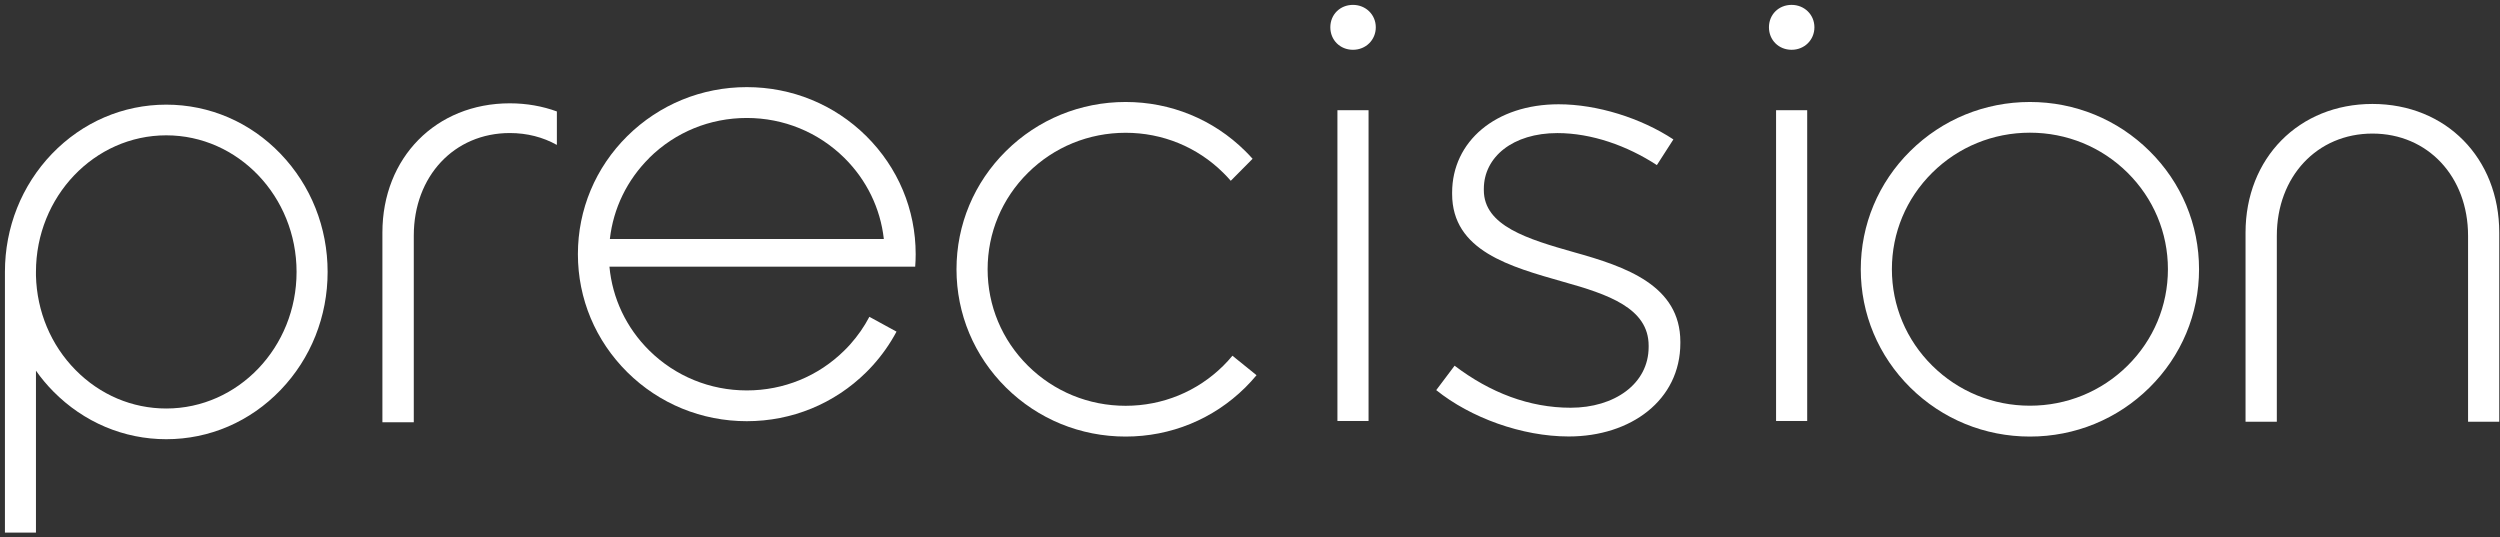
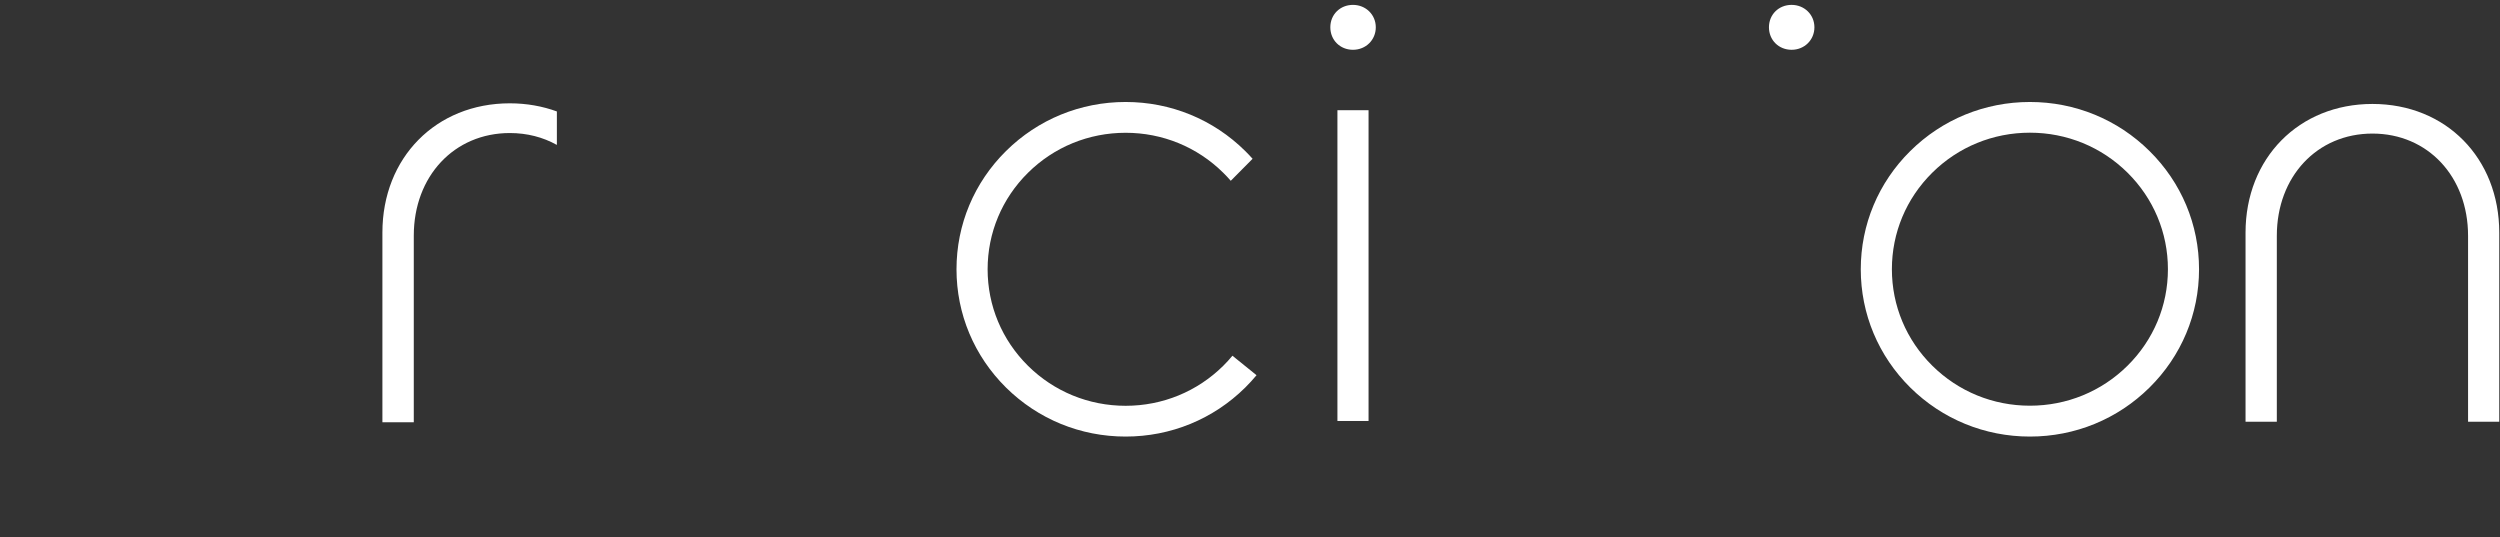
<svg xmlns="http://www.w3.org/2000/svg" width="107" height="23" viewBox="0 0 107 23" fill="none">
  <rect x="0" y="0" width="107" height="23" fill="#333333" stroke="none" />
  <path d="M86.88 18.685C84.948 18.685 83.129 17.94 81.761 16.588C80.394 15.235 79.641 13.436 79.641 11.525C79.641 9.614 80.394 7.815 81.761 6.463C83.129 5.11 84.948 4.365 86.88 4.365C88.812 4.365 90.631 5.11 91.998 6.463C93.366 7.815 94.119 9.614 94.119 11.525C94.119 13.436 93.366 15.235 91.998 16.588C90.631 17.94 88.812 18.685 86.88 18.685ZM86.88 5.679C85.303 5.679 83.818 6.287 82.703 7.39C81.587 8.493 80.973 9.962 80.973 11.522C80.973 13.082 81.587 14.55 82.703 15.653C83.818 16.756 85.303 17.364 86.88 17.364C88.457 17.364 89.942 16.756 91.057 15.653C92.172 14.55 92.787 13.082 92.787 11.522C92.787 9.962 92.172 8.493 91.057 7.39C89.942 6.287 88.457 5.679 86.88 5.679Z" fill="white" />
-   <path d="M61.469 16.699L62.257 15.652C63.778 16.808 65.458 17.451 67.223 17.451C69.095 17.451 70.562 16.432 70.562 14.848V14.795C70.562 13.186 68.825 12.596 66.9 12.059C64.648 11.415 62.151 10.745 62.151 8.299V8.247C62.151 6.047 64.023 4.463 66.708 4.463C68.363 4.463 70.235 5.053 71.621 5.967L70.914 7.066C69.639 6.234 68.118 5.696 66.655 5.696C64.754 5.696 63.508 6.715 63.508 8.085V8.138C63.508 9.666 65.38 10.232 67.362 10.794C69.585 11.412 71.919 12.216 71.919 14.63V14.683C71.919 17.125 69.802 18.681 67.141 18.681C65.135 18.681 62.936 17.876 61.469 16.696V16.699Z" fill="white" />
  <path d="M57.907 0.209C57.357 0.209 56.938 0.62 56.938 1.168C56.938 1.716 57.357 2.131 57.907 2.131C58.458 2.131 58.884 1.709 58.884 1.168C58.884 0.627 58.454 0.209 57.907 0.209Z" fill="white" />
  <path d="M58.574 4.717H57.242V18.018H58.574V4.717Z" fill="white" />
  <path d="M76.681 0.209C76.13 0.209 75.711 0.62 75.711 1.168C75.711 1.716 76.13 2.131 76.681 2.131C77.231 2.131 77.657 1.709 77.657 1.168C77.657 0.627 77.228 0.209 76.681 0.209Z" fill="white" />
-   <path d="M77.348 4.717H76.016V18.018H77.348V4.717Z" fill="white" />
  <path d="M21.82 4.422C18.662 4.422 16.367 6.748 16.367 9.952V18.074H17.71V10.085C17.71 7.542 19.44 5.694 21.82 5.694C22.562 5.694 23.244 5.873 23.827 6.2L23.834 6.186V4.77C23.219 4.545 22.541 4.422 21.82 4.422Z" fill="white" />
  <path d="M53.778 16.061C53.626 16.243 53.466 16.419 53.295 16.588C51.928 17.94 50.109 18.685 48.177 18.685C46.244 18.685 44.426 17.94 43.058 16.588C41.691 15.235 40.938 13.436 40.938 11.525C40.938 9.614 41.691 7.815 43.058 6.463C44.426 5.11 46.244 4.365 48.177 4.365C50.109 4.365 51.928 5.11 53.295 6.463C53.405 6.572 53.512 6.684 53.611 6.796L52.677 7.738C52.574 7.618 52.468 7.506 52.354 7.394C51.239 6.29 49.754 5.683 48.177 5.683C46.6 5.683 45.115 6.29 43.999 7.394C42.884 8.497 42.27 9.965 42.27 11.525C42.27 13.085 42.884 14.553 43.999 15.657C45.115 16.76 46.6 17.368 48.177 17.368C49.754 17.368 51.239 16.76 52.354 15.657C52.492 15.52 52.624 15.376 52.748 15.225L53.778 16.057V16.061Z" fill="white" />
-   <path d="M1.539 22.796H0.211V11.638C0.211 9.731 0.925 7.939 2.221 6.586C3.529 5.227 5.266 4.479 7.116 4.479C8.967 4.479 10.707 5.227 12.011 6.586C13.308 7.939 14.022 9.731 14.022 11.638C14.022 13.546 13.308 15.338 12.011 16.69C10.704 18.05 8.967 18.798 7.116 18.798C5.298 18.798 3.582 18.071 2.282 16.754C2.008 16.476 1.76 16.181 1.539 15.865V22.796ZM1.539 11.8C1.579 13.335 2.179 14.769 3.234 15.837C4.282 16.901 5.66 17.484 7.116 17.484C10.192 17.484 12.693 14.864 12.693 11.638C12.693 8.413 10.192 5.792 7.116 5.792C4.04 5.792 1.539 8.413 1.539 11.638V11.796V11.8Z" fill="white" />
  <path d="M101.541 4.449C98.397 4.449 96.109 6.764 96.109 9.958V18.049H97.448V10.091C97.448 7.558 99.171 5.717 101.541 5.717C103.91 5.717 105.633 7.558 105.633 10.091V18.049H106.968V9.958C106.968 6.764 104.684 4.449 101.541 4.449Z" fill="white" />
-   <path d="M39.17 11.419C39.184 11.24 39.191 11.061 39.191 10.878C39.191 8.97 38.438 7.175 37.074 5.822C35.71 4.473 33.895 3.729 31.963 3.729C30.031 3.729 28.219 4.473 26.851 5.822C25.487 7.171 24.734 8.967 24.734 10.878C24.734 12.789 25.487 14.581 26.851 15.933C28.215 17.282 30.031 18.027 31.963 18.027C33.895 18.027 35.707 17.282 37.074 15.933C37.174 15.835 37.27 15.733 37.362 15.631C37.76 15.189 38.097 14.707 38.371 14.194L37.209 13.559C36.989 13.98 36.712 14.377 36.389 14.739C36.307 14.83 36.225 14.918 36.137 15.002C35.021 16.106 33.54 16.71 31.963 16.71C30.386 16.71 28.905 16.102 27.789 15.002C26.805 14.029 26.209 12.768 26.084 11.412H39.167L39.17 11.419ZM27.789 6.757C28.905 5.654 30.386 5.049 31.963 5.049C33.54 5.049 35.021 5.657 36.137 6.757C37.092 7.702 37.682 8.918 37.828 10.228H26.102C26.251 8.918 26.837 7.705 27.793 6.757H27.789Z" fill="white" />
</svg>